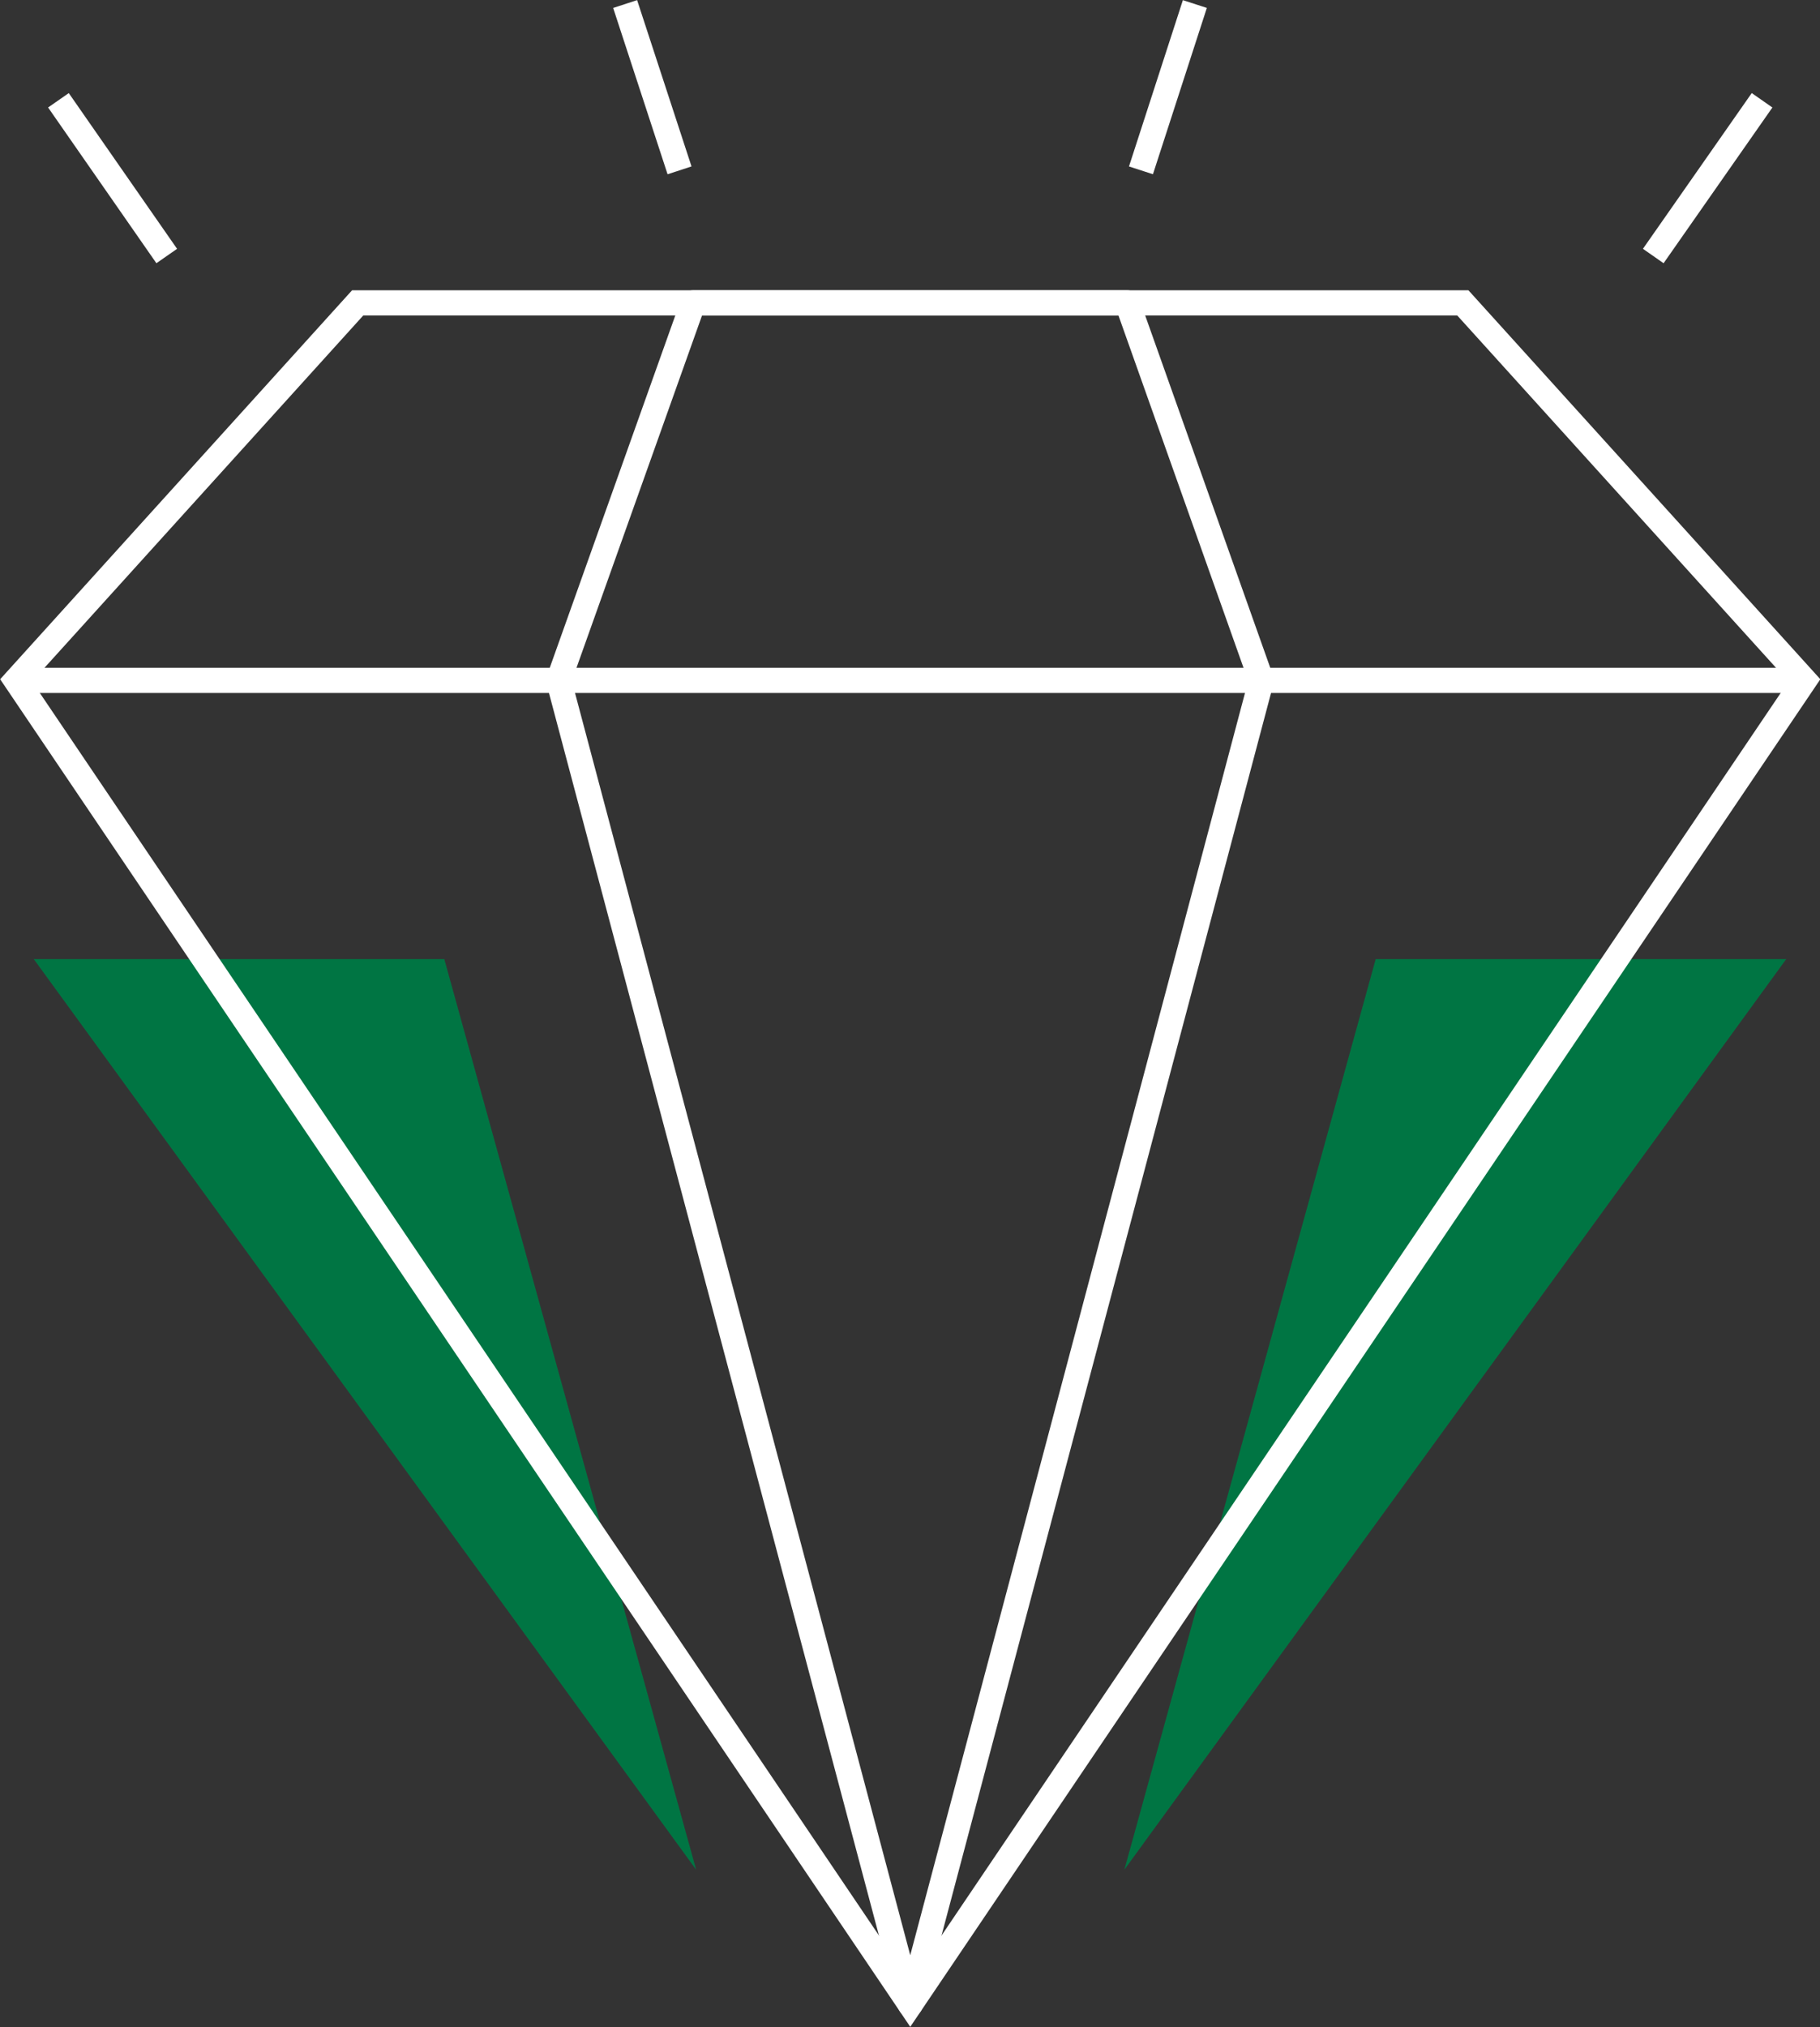
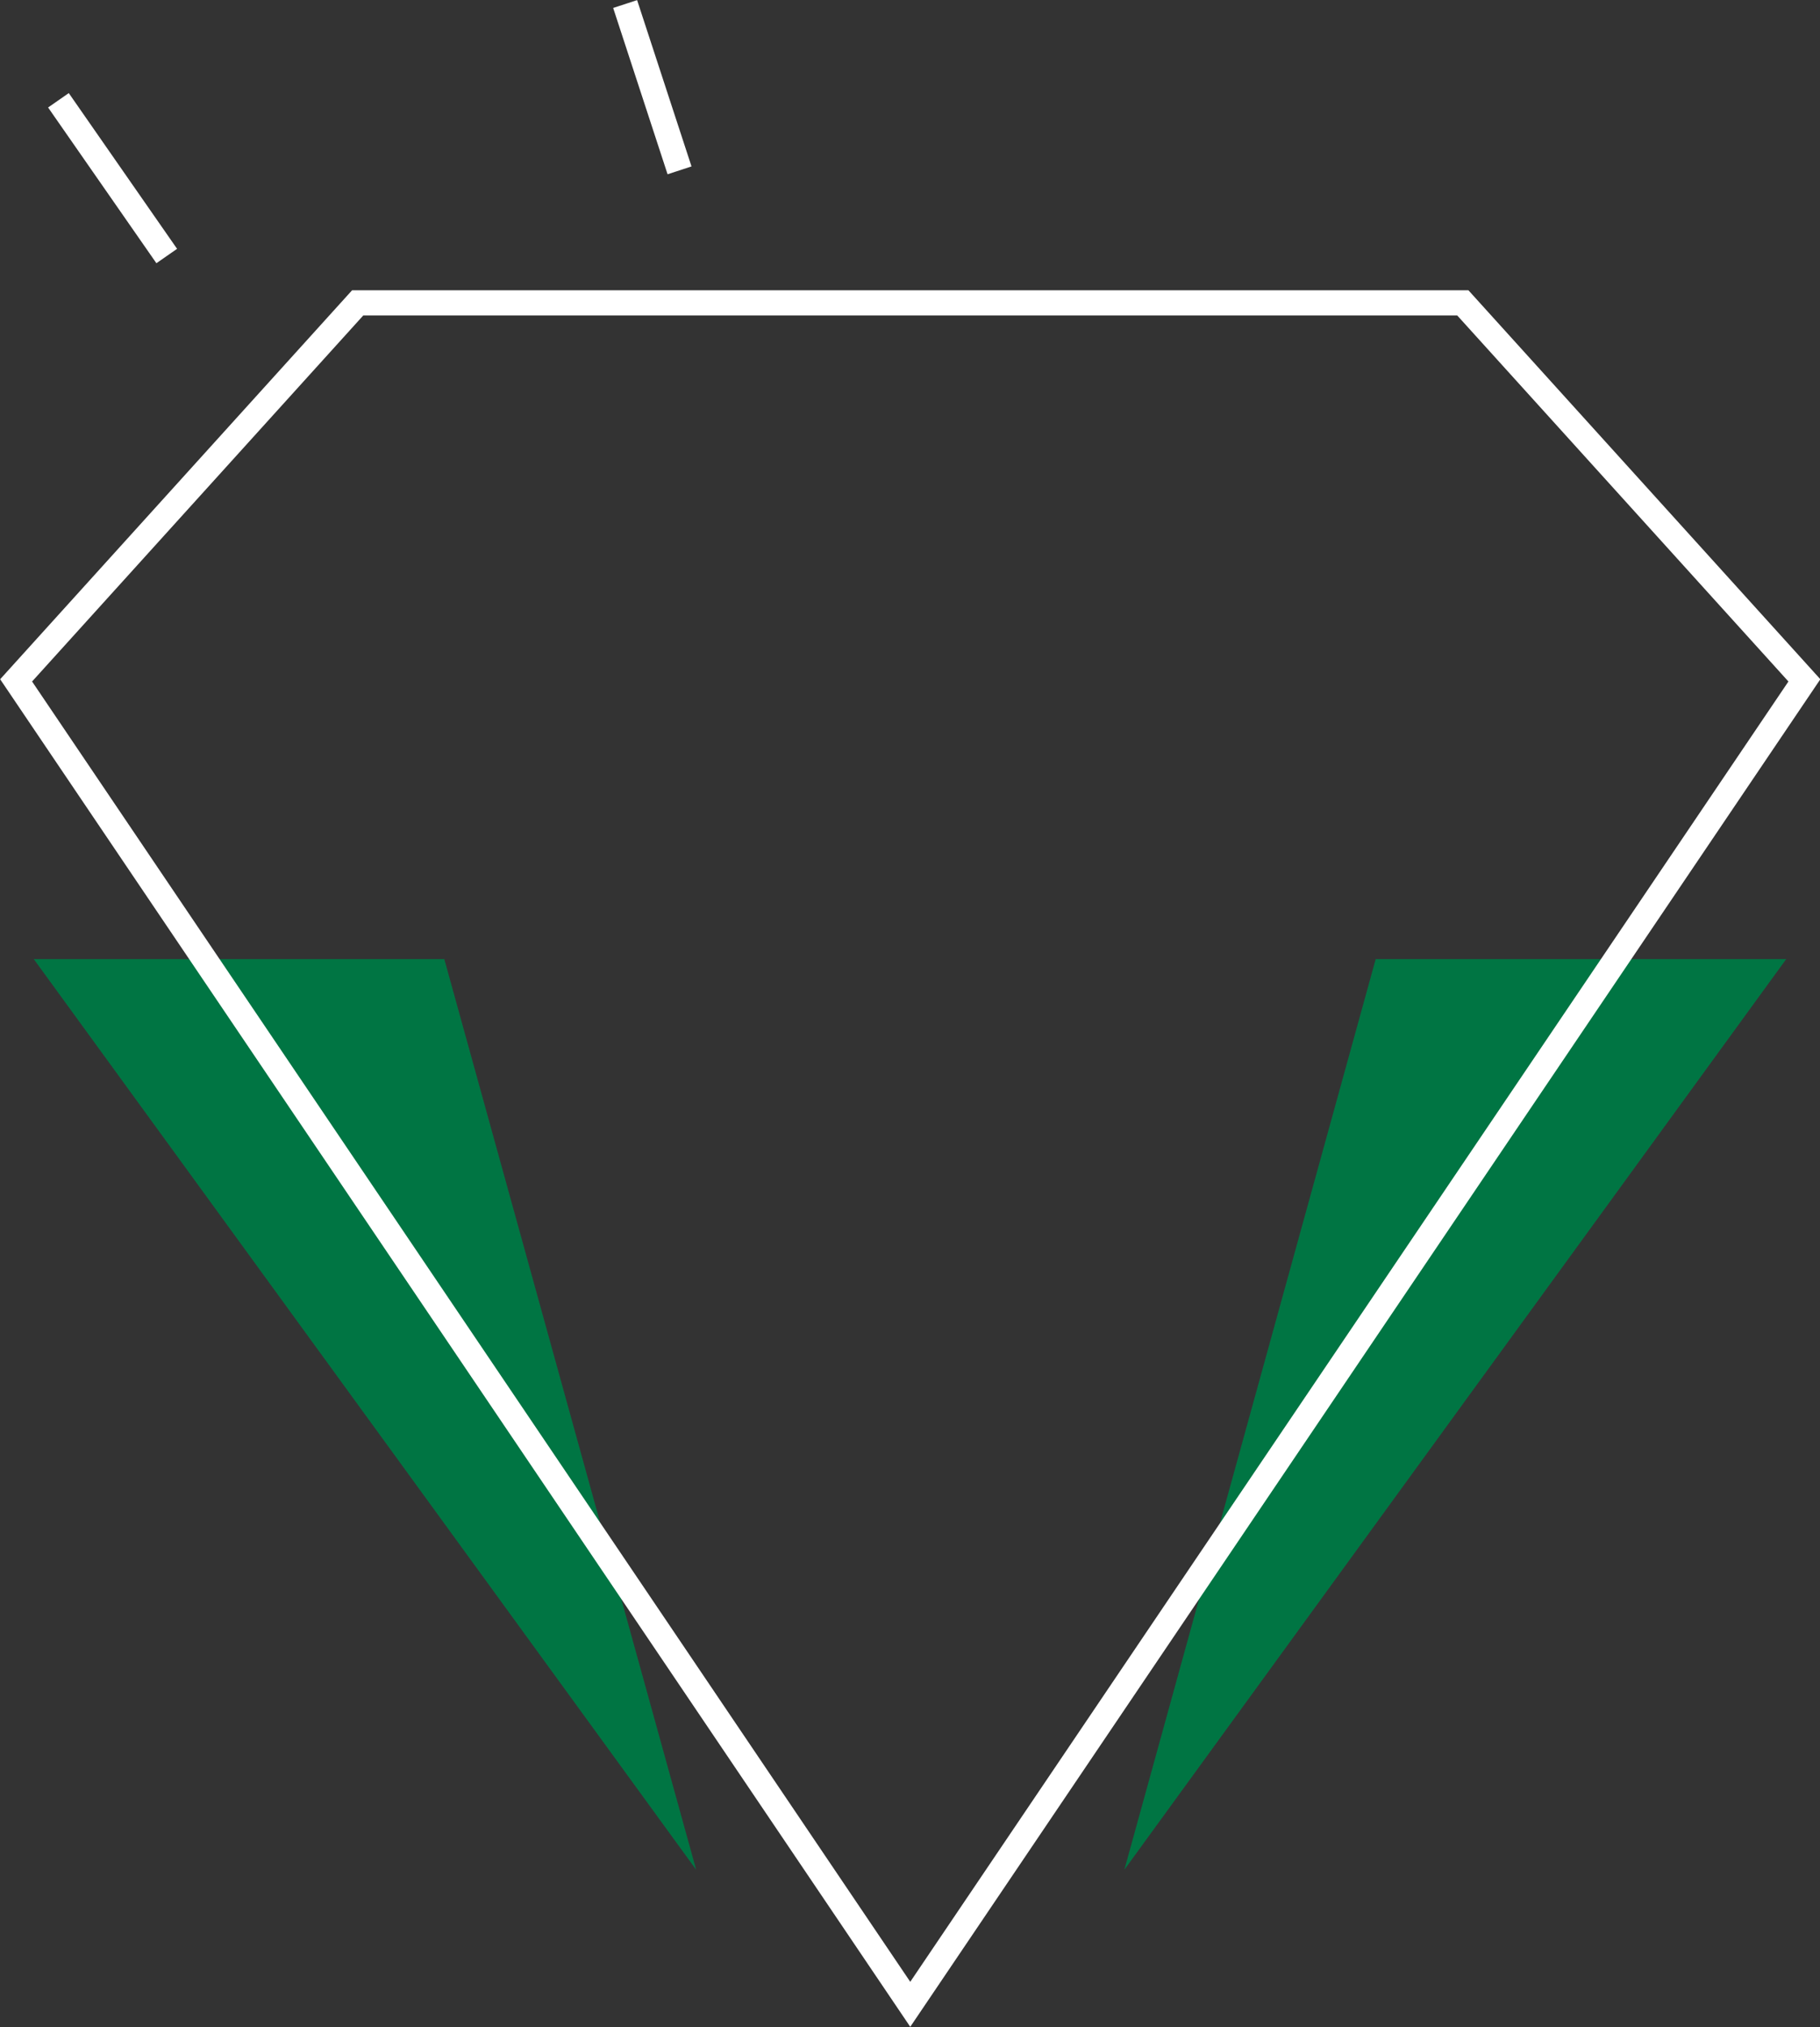
<svg xmlns="http://www.w3.org/2000/svg" id="Layer_2" viewBox="0 0 36.13 40.22">
  <rect x="0" y="0" width="36.13" height="40.22" fill="#333333" stroke="none" />
  <defs>
    <style>.cls-1{stroke-linecap:round;stroke-linejoin:round;}.cls-1,.cls-2{fill:none;stroke:#fff;stroke-width:.5px;}.cls-2{stroke-miterlimit:10;}.cls-3{fill:#007543;}</style>
  </defs>
  <g id="Layer_2-2">
    <g id="Family_values_mittelstatand_spirit">
      <polygon class="cls-3" points="13.82 37.1 .67 19.03 8.82 19.03 13.82 37.1" />
      <polygon class="cls-3" points="22.32 37.1 35.46 19.03 27.31 19.03 22.32 37.1" />
      <polygon class="cls-2" points="18.07 39.77 35.82 13.5 29.04 6.01 7.1 6.01 .32 13.5 18.07 39.77" />
-       <polygon class="cls-1" points="18.07 39.77 25.04 13.5 22.38 6.01 13.76 6.01 11.09 13.5 18.07 39.77" />
-       <line class="cls-2" x1=".32" y1="13.5" x2="35.82" y2="13.5" />
      <line class="cls-2" x1="13.49" y1="3.38" x2="12.41" y2=".08" />
-       <line class="cls-2" x1="22.65" y1="3.38" x2="23.72" y2=".08" />
      <line class="cls-2" x1="3.31" y1="5.08" x2="1.16" y2="1.99" />
-       <line class="cls-2" x1="32.82" y1="5.08" x2="34.98" y2="1.99" />
    </g>
  </g>
</svg>